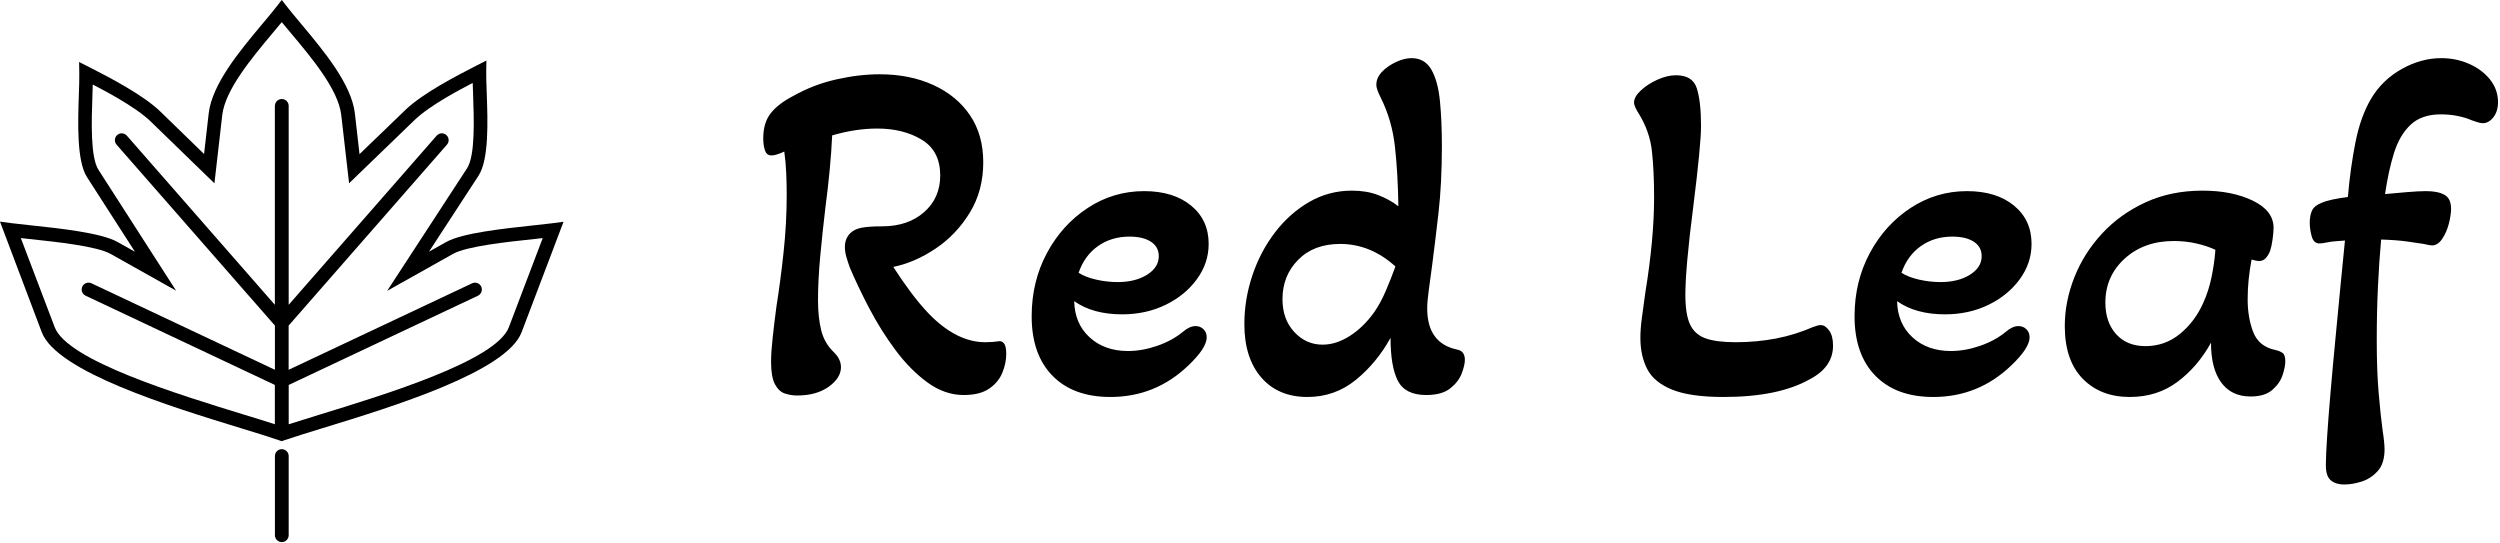
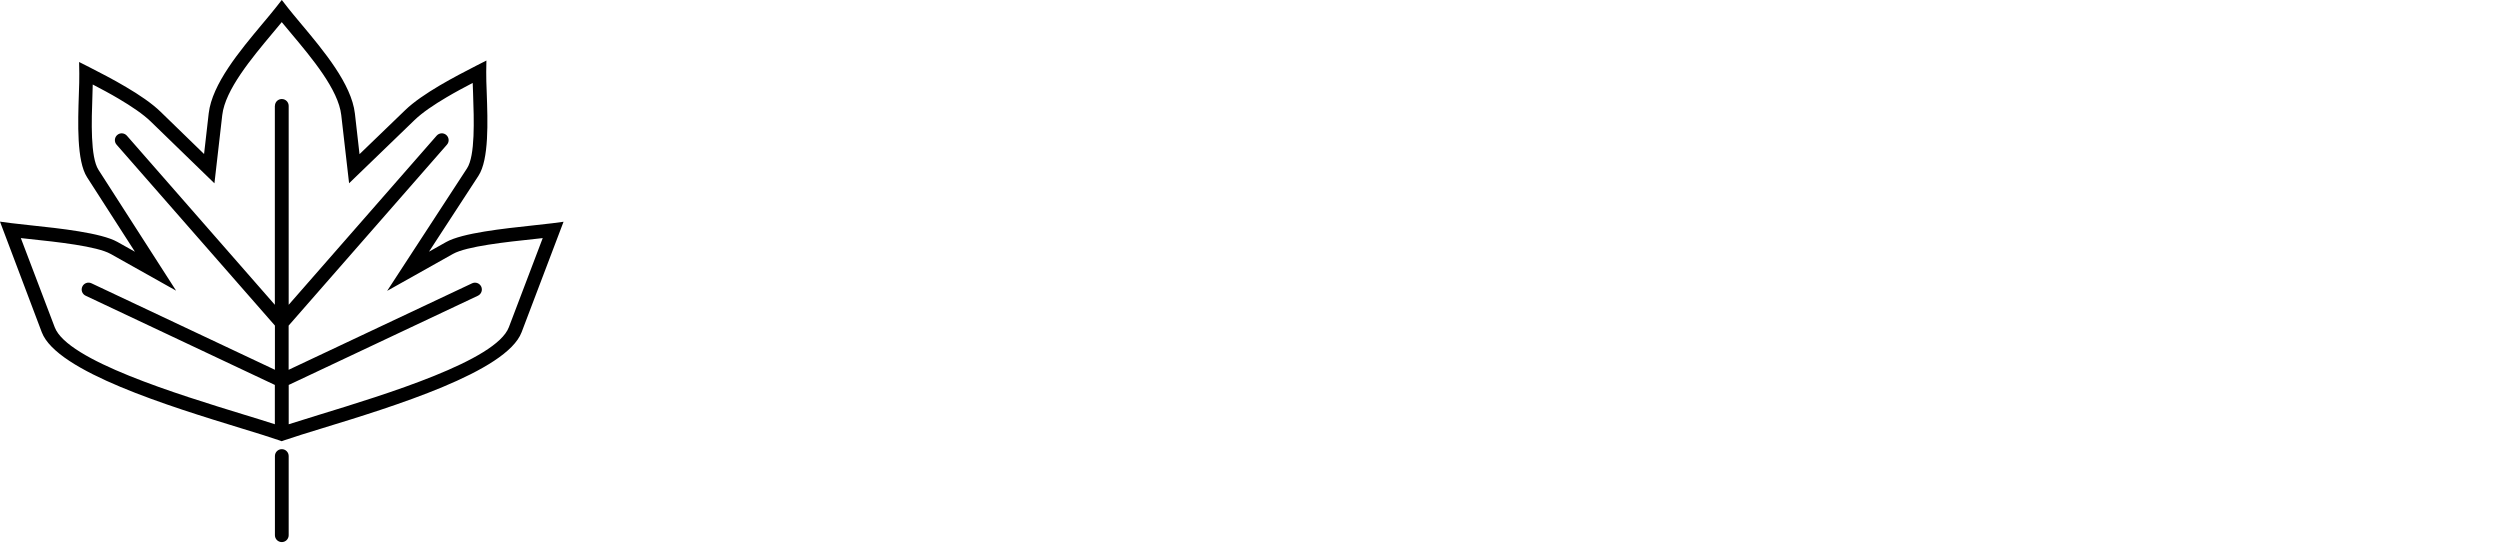
<svg xmlns="http://www.w3.org/2000/svg" baseProfile="full" height="28" version="1.1" viewBox="0 0 129 28" width="129">
  <defs />
  <g transform="translate(-0.809, -1.364)">
    <path d="M 50.906,5.609 C 51.547,6.43 52.402,7.441 53.304,8.524 C 57.043,12.988 61.715,18.575 62.285,23.523 L 63.062,30.355 L 70.715,22.977 C 72.179,21.555 74.304,20.133 76.504,18.828 C 78.683,17.543 80.926,16.387 82.695,15.48 L 84.39,14.617 L 84.359,16.523 C 84.347,17.437 84.39,18.68 84.445,20.082 C 84.613,24.84 84.843,31.25 83.054,33.988 L 74.738,46.746 L 77.621,45.125 C 80.336,43.598 87.304,42.863 92.168,42.336 C 93.484,42.199 94.641,42.074 95.441,41.969 L 97.355,41.715 L 90.305,60.285 C 87.777,66.937 68.578,72.812 56.907,76.39 C 54.274,77.198 52.032,77.886 50.453,78.433 C 50.403,78.452 50.336,78.476 50.274,78.495 L 49.981,78.601 L 49.688,78.495 C 49.625,78.484 49.571,78.464 49.508,78.433 C 47.938,77.886 45.7,77.202 43.055,76.39 C 31.383,72.812 12.18,66.937 9.657,60.285 L 2.634,41.695 L 4.548,41.949 C 5.348,42.054 6.505,42.179 7.821,42.316 C 12.684,42.831 19.653,43.578 22.368,45.105 L 25.317,46.757 L 17.267,34.23 C 15.509,31.492 15.731,25.074 15.888,20.316 C 15.938,18.926 15.981,17.683 15.962,16.769 L 15.931,14.863 L 17.638,15.726 C 19.407,16.633 21.649,17.777 23.829,19.074 C 26.028,20.367 28.157,21.801 29.618,23.222 L 36.934,30.328 L 37.712,23.508 C 38.282,18.558 42.954,12.981 46.692,8.508 C 47.599,7.433 48.438,6.422 49.091,5.594 L 49.997,4.437 L 50.903,5.594 L 50.906,5.609 M 48.843,22.242 C 48.843,21.602 49.359,21.086 50,21.086 C 50.64,21.086 51.156,21.602 51.156,22.242 L 51.156,55.672 L 76.031,27.242 C 76.453,26.77 77.179,26.715 77.652,27.137 C 78.125,27.559 78.179,28.285 77.757,28.758 L 51.148,59.168 L 51.148,66.598 L 81.98,52.063 C 82.559,51.789 83.242,52.043 83.516,52.61 C 83.789,53.18 83.535,53.871 82.969,54.145 L 51.16,69.145 L 51.16,75.754 C 52.558,75.301 54.308,74.766 56.254,74.164 C 67.516,70.711 86.031,65.047 88.16,59.449 L 93.855,44.461 C 93.402,44.512 92.929,44.567 92.433,44.618 C 87.769,45.114 81.074,45.829 78.769,47.122 L 67.707,53.332 L 81.137,32.73 C 82.516,30.605 82.305,24.613 82.149,20.16 C 82.129,19.539 82.106,18.938 82.086,18.383 C 80.696,19.11 79.149,19.93 77.676,20.805 C 75.602,22.028 73.625,23.352 72.309,24.625 L 61.309,35.246 L 59.992,23.781 C 59.508,19.52 55.078,14.234 51.528,10.004 C 51,9.372 50.485,8.762 49.992,8.161 C 49.496,8.762 48.992,9.371 48.457,10.004 C 44.922,14.235 40.488,19.532 39.992,23.781 L 38.676,35.254 L 27.992,24.887 C 26.687,23.614 24.707,22.298 22.633,21.067 C 21.16,20.192 19.613,19.372 18.222,18.645 C 18.211,19.192 18.191,19.782 18.172,20.391 C 18.015,24.844 17.812,30.844 19.191,32.993 L 32.234,53.298 L 21.222,47.119 C 18.917,45.826 12.222,45.107 7.558,44.615 C 7.062,44.564 6.578,44.509 6.136,44.458 L 11.832,59.446 C 13.957,65.036 32.473,70.708 43.738,74.161 C 45.687,74.763 47.433,75.286 48.831,75.751 L 48.831,69.142 L 17.022,54.142 C 16.444,53.868 16.202,53.185 16.475,52.607 C 16.749,52.028 17.432,51.786 18.011,52.06 L 48.843,66.595 L 48.843,59.165 L 22.23,28.759 C 21.808,28.286 21.862,27.548 22.335,27.138 C 22.808,26.716 23.534,26.771 23.956,27.243 L 48.831,55.673 L 48.831,22.232 L 48.843,22.242 M 48.843,81.094 C 48.843,80.454 49.359,79.938 50,79.938 C 50.64,79.938 51.156,80.454 51.156,81.094 L 51.156,94.399 C 51.156,95.04 50.64,95.556 50,95.556 C 49.359,95.556 48.843,95.04 48.843,94.399 L 48.843,81.094" fill="rgb(0,0,0)" transform="scale(0.307)" />
-     <path d="M2.826 17.408Q2.523 17.408 2.208 17.307Q1.892 17.206 1.69 16.828Q1.489 16.45 1.489 15.667Q1.489 15.163 1.577 14.368Q1.665 13.573 1.766 12.817Q1.968 11.555 2.132 10.041Q2.296 8.528 2.296 7.039Q2.296 6.509 2.271 5.929Q2.245 5.349 2.17 4.819Q2.018 4.894 1.829 4.958Q1.64 5.021 1.514 5.021Q1.261 5.021 1.173 4.756Q1.085 4.491 1.085 4.138Q1.085 3.33 1.476 2.838Q1.867 2.346 2.649 1.943Q3.683 1.362 4.857 1.097Q6.03 0.833 7.089 0.833Q8.654 0.833 9.865 1.388Q11.076 1.943 11.757 2.952Q12.438 3.961 12.438 5.374Q12.438 6.837 11.744 7.972Q11.05 9.108 9.978 9.827Q8.906 10.546 7.796 10.773Q8.2 11.404 8.666 12.034Q9.133 12.665 9.612 13.17Q11.05 14.658 12.539 14.658Q12.943 14.658 13.245 14.608Q13.397 14.583 13.51 14.721Q13.624 14.86 13.624 15.264Q13.624 15.743 13.422 16.235Q13.22 16.727 12.741 17.055Q12.261 17.383 11.429 17.383Q10.445 17.383 9.549 16.727Q8.654 16.071 7.897 15.049Q7.14 14.028 6.547 12.892Q5.954 11.757 5.55 10.798Q5.45 10.521 5.374 10.256Q5.298 9.991 5.298 9.739Q5.298 9.31 5.576 9.032Q5.778 8.83 6.143 8.755Q6.509 8.679 7.216 8.679Q8.553 8.679 9.385 7.947Q10.218 7.216 10.218 6.055Q10.218 4.794 9.272 4.213Q8.326 3.633 6.963 3.633Q5.853 3.633 4.642 3.986Q4.567 5.626 4.289 7.745Q4.138 9.007 4.024 10.243Q3.911 11.479 3.911 12.489Q3.911 13.372 4.075 14.04Q4.239 14.709 4.743 15.188Q5.096 15.541 5.096 15.945Q5.096 16.5 4.466 16.954Q3.835 17.408 2.826 17.408Z M18.998 17.484Q17.08 17.484 16.008 16.386Q14.936 15.289 14.936 13.321Q14.936 11.53 15.718 10.067Q16.5 8.603 17.825 7.733Q19.149 6.862 20.739 6.862Q22.252 6.862 23.161 7.607Q24.069 8.351 24.069 9.587Q24.069 10.571 23.463 11.404Q22.858 12.236 21.849 12.728Q20.839 13.22 19.603 13.22Q18.089 13.22 17.131 12.539Q17.156 13.7 17.925 14.406Q18.695 15.112 19.906 15.112Q20.638 15.112 21.407 14.847Q22.177 14.583 22.732 14.128Q23.085 13.826 23.388 13.826Q23.64 13.826 23.804 13.99Q23.968 14.154 23.968 14.406Q23.968 14.961 23.009 15.869Q21.319 17.484 18.998 17.484ZM19.376 11.555Q20.284 11.555 20.89 11.177Q21.495 10.798 21.495 10.218Q21.495 9.739 21.092 9.474Q20.688 9.209 19.982 9.209Q19.048 9.209 18.354 9.701Q17.661 10.193 17.358 11.076Q17.711 11.303 18.266 11.429Q18.821 11.555 19.376 11.555Z M29.165 17.484Q27.651 17.484 26.781 16.475Q25.911 15.466 25.911 13.725Q25.911 12.438 26.327 11.202Q26.743 9.966 27.5 8.982Q28.257 7.998 29.266 7.417Q30.275 6.837 31.461 6.837Q32.218 6.837 32.811 7.064Q33.404 7.291 33.858 7.644Q33.833 5.929 33.681 4.567Q33.53 3.204 32.95 2.044Q32.849 1.842 32.786 1.678Q32.722 1.514 32.722 1.362Q32.722 1.009 33.013 0.706Q33.303 0.404 33.732 0.202Q34.161 0.0 34.539 0.0Q35.22 0.0 35.561 0.593Q35.901 1.186 36.002 2.208Q36.103 3.229 36.103 4.541Q36.103 6.459 35.927 7.998Q35.75 9.537 35.599 10.697Q35.498 11.454 35.422 12.009Q35.346 12.564 35.346 12.917Q35.346 14.709 36.885 15.037Q37.289 15.112 37.289 15.567Q37.289 15.844 37.125 16.273Q36.961 16.702 36.532 17.042Q36.103 17.383 35.296 17.383Q34.211 17.383 33.833 16.651Q33.454 15.92 33.454 14.431Q32.748 15.718 31.663 16.601Q30.578 17.484 29.165 17.484ZM29.947 14.784Q30.654 14.784 31.36 14.33Q32.067 13.876 32.622 13.094Q32.95 12.615 33.214 11.997Q33.479 11.378 33.706 10.748Q32.42 9.587 30.856 9.587Q29.493 9.587 28.686 10.407Q27.878 11.227 27.878 12.438Q27.878 13.472 28.484 14.128Q29.089 14.784 29.947 14.784Z  M50.635 17.484Q48.92 17.484 47.986 17.106Q47.053 16.727 46.7 16.046Q46.346 15.365 46.346 14.431Q46.346 13.977 46.422 13.409Q46.498 12.842 46.599 12.11Q47.053 9.335 47.053 7.19Q47.053 5.778 46.939 4.781Q46.826 3.784 46.271 2.876Q46.17 2.725 46.094 2.561Q46.018 2.397 46.018 2.296Q46.018 1.993 46.372 1.665Q46.725 1.337 47.229 1.11Q47.734 0.883 48.188 0.883Q49.046 0.883 49.26 1.564Q49.475 2.245 49.475 3.507Q49.475 3.986 49.374 5.033Q49.273 6.08 49.071 7.695Q48.869 9.259 48.768 10.394Q48.667 11.53 48.667 12.211Q48.667 13.22 48.907 13.737Q49.147 14.255 49.702 14.456Q50.257 14.658 51.266 14.658Q52.351 14.658 53.335 14.469Q54.319 14.28 55.252 13.876Q55.378 13.826 55.479 13.8Q55.58 13.775 55.656 13.775Q55.883 13.775 56.085 14.053Q56.287 14.33 56.287 14.835Q56.287 15.945 55.076 16.576Q53.461 17.484 50.635 17.484Z M61.459 17.484Q59.541 17.484 58.469 16.386Q57.397 15.289 57.397 13.321Q57.397 11.53 58.179 10.067Q58.961 8.603 60.286 7.733Q61.61 6.862 63.2 6.862Q64.713 6.862 65.622 7.607Q66.53 8.351 66.53 9.587Q66.53 10.571 65.924 11.404Q65.319 12.236 64.31 12.728Q63.3 13.22 62.064 13.22Q60.55 13.22 59.592 12.539Q59.617 13.7 60.386 14.406Q61.156 15.112 62.367 15.112Q63.099 15.112 63.868 14.847Q64.638 14.583 65.193 14.128Q65.546 13.826 65.849 13.826Q66.101 13.826 66.265 13.99Q66.429 14.154 66.429 14.406Q66.429 14.961 65.47 15.869Q63.78 17.484 61.459 17.484ZM61.837 11.555Q62.745 11.555 63.351 11.177Q63.956 10.798 63.956 10.218Q63.956 9.739 63.553 9.474Q63.149 9.209 62.443 9.209Q61.509 9.209 60.815 9.701Q60.122 10.193 59.819 11.076Q60.172 11.303 60.727 11.429Q61.282 11.555 61.837 11.555Z M71.601 17.484Q70.087 17.484 69.166 16.538Q68.245 15.592 68.245 13.826Q68.245 12.564 68.737 11.315Q69.229 10.067 70.163 9.057Q71.096 8.048 72.408 7.443Q73.72 6.837 75.36 6.837Q76.874 6.837 77.946 7.354Q79.018 7.872 79.018 8.755Q79.018 8.982 78.968 9.347Q78.917 9.713 78.842 9.94Q78.766 10.142 78.627 10.306Q78.489 10.47 78.261 10.47Q78.161 10.47 77.883 10.394Q77.782 10.924 77.732 11.429Q77.681 11.933 77.681 12.438Q77.681 13.397 77.971 14.141Q78.261 14.885 79.119 15.062Q79.346 15.112 79.485 15.213Q79.624 15.314 79.624 15.642Q79.624 15.92 79.485 16.349Q79.346 16.778 78.955 17.118Q78.564 17.459 77.833 17.459Q76.849 17.459 76.319 16.74Q75.789 16.021 75.789 14.683Q75.108 15.92 74.061 16.702Q73.014 17.484 71.601 17.484ZM72.408 14.86Q73.417 14.86 74.187 14.229Q74.956 13.599 75.385 12.64Q75.663 12.034 75.814 11.315Q75.966 10.596 76.016 9.89Q75.587 9.688 75.032 9.562Q74.477 9.436 73.872 9.436Q72.333 9.436 71.336 10.344Q70.339 11.252 70.339 12.615Q70.339 13.624 70.894 14.242Q71.45 14.86 72.408 14.86Z M82.677 22.0Q82.197 22.0 81.945 21.76Q81.693 21.521 81.718 20.89Q81.718 20.511 81.781 19.54Q81.844 18.569 81.958 17.244Q82.071 15.92 82.21 14.482Q82.349 13.044 82.475 11.706Q82.601 10.369 82.702 9.411Q82.45 9.436 82.222 9.448Q81.995 9.461 81.768 9.511Q81.516 9.562 81.39 9.562Q81.087 9.562 80.986 9.196Q80.885 8.83 80.885 8.502Q80.885 8.124 80.999 7.872Q81.112 7.619 81.491 7.468Q81.718 7.367 82.084 7.291Q82.45 7.216 82.853 7.165Q82.979 5.677 83.244 4.339Q83.509 3.002 84.064 2.069Q84.644 1.11 85.641 0.555Q86.638 0.0 87.672 0.0Q88.429 0.0 89.097 0.29Q89.766 0.58 90.182 1.097Q90.599 1.615 90.599 2.271Q90.599 2.75 90.359 3.053Q90.119 3.356 89.817 3.356Q89.69 3.356 89.539 3.305Q89.388 3.255 89.236 3.204Q88.959 3.078 88.542 2.99Q88.126 2.901 87.647 2.901Q86.663 2.901 86.095 3.431Q85.528 3.961 85.237 4.882Q84.947 5.803 84.771 7.014Q85.3 6.963 85.906 6.913Q86.511 6.862 86.89 6.862Q87.495 6.862 87.836 7.052Q88.177 7.241 88.177 7.771Q88.177 8.099 88.063 8.54Q87.95 8.982 87.722 9.322Q87.495 9.663 87.193 9.663Q87.067 9.663 86.764 9.587Q86.436 9.537 85.906 9.461Q85.376 9.385 84.569 9.36Q84.468 10.445 84.405 11.769Q84.342 13.094 84.342 14.557Q84.342 16.147 84.443 17.307Q84.544 18.468 84.644 19.2Q84.695 19.528 84.72 19.78Q84.745 20.032 84.745 20.183Q84.745 20.915 84.392 21.306Q84.039 21.697 83.56 21.849Q83.08 22.0 82.677 22.0Z " fill="rgb(0,0,0)" transform="translate(39.107, 4.364)" />
  </g>
</svg>